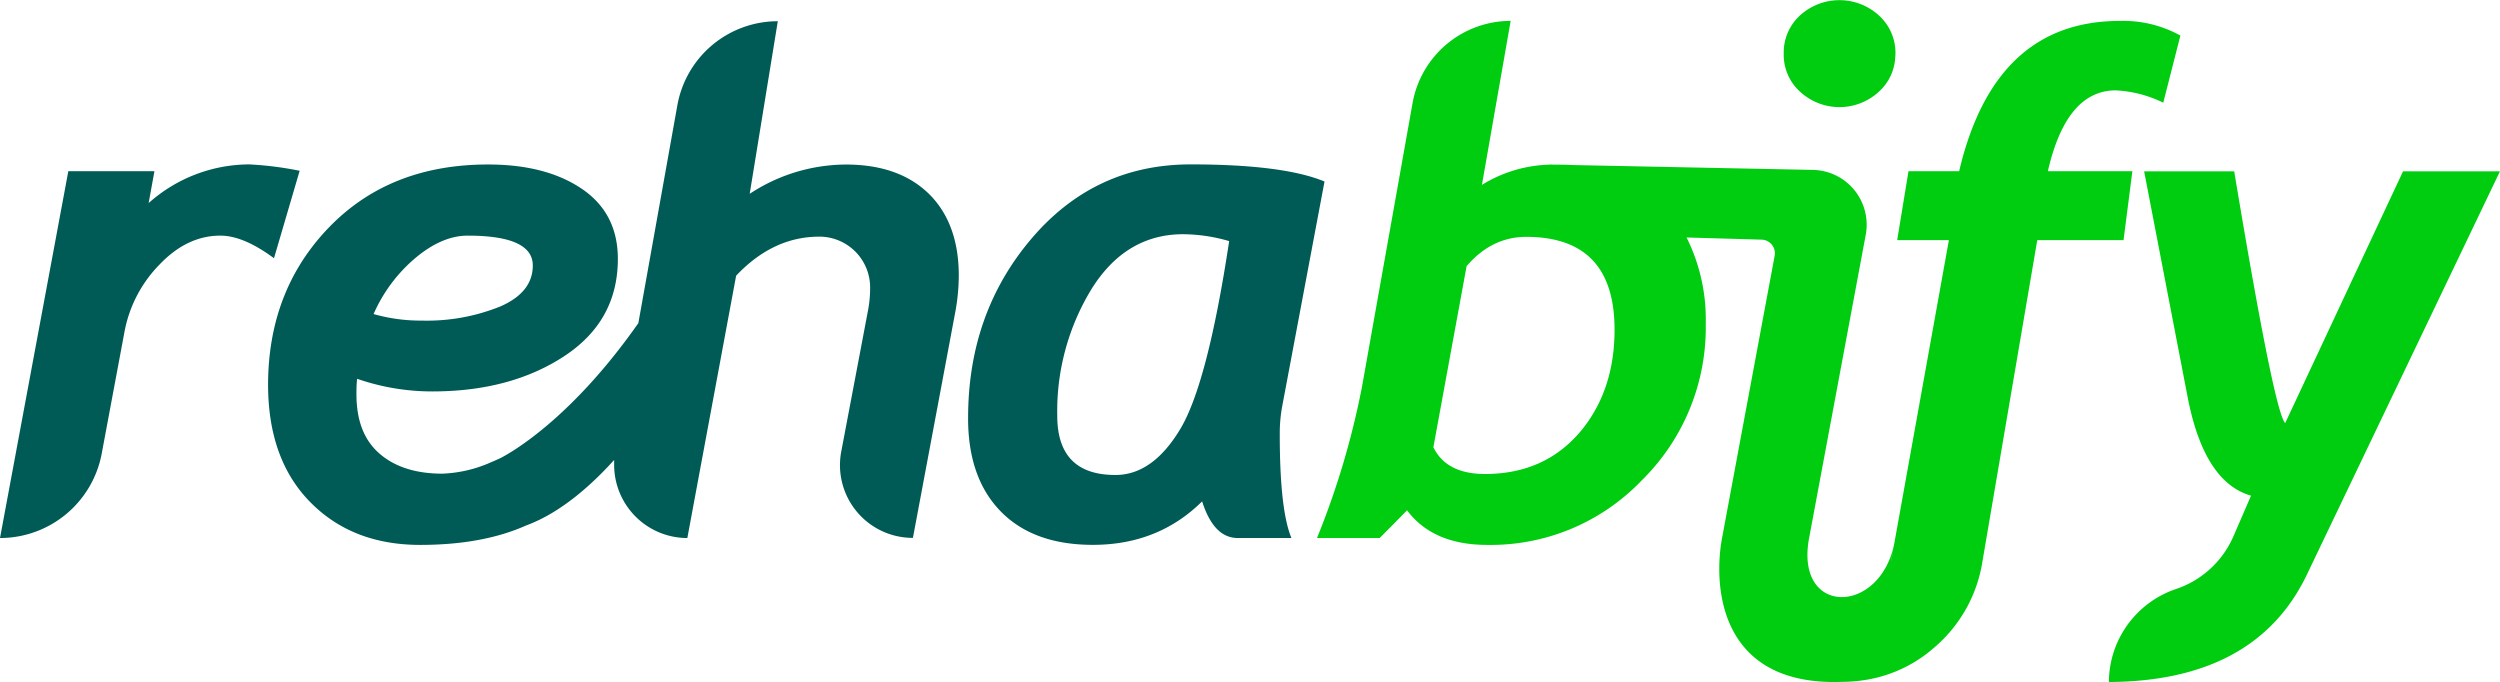
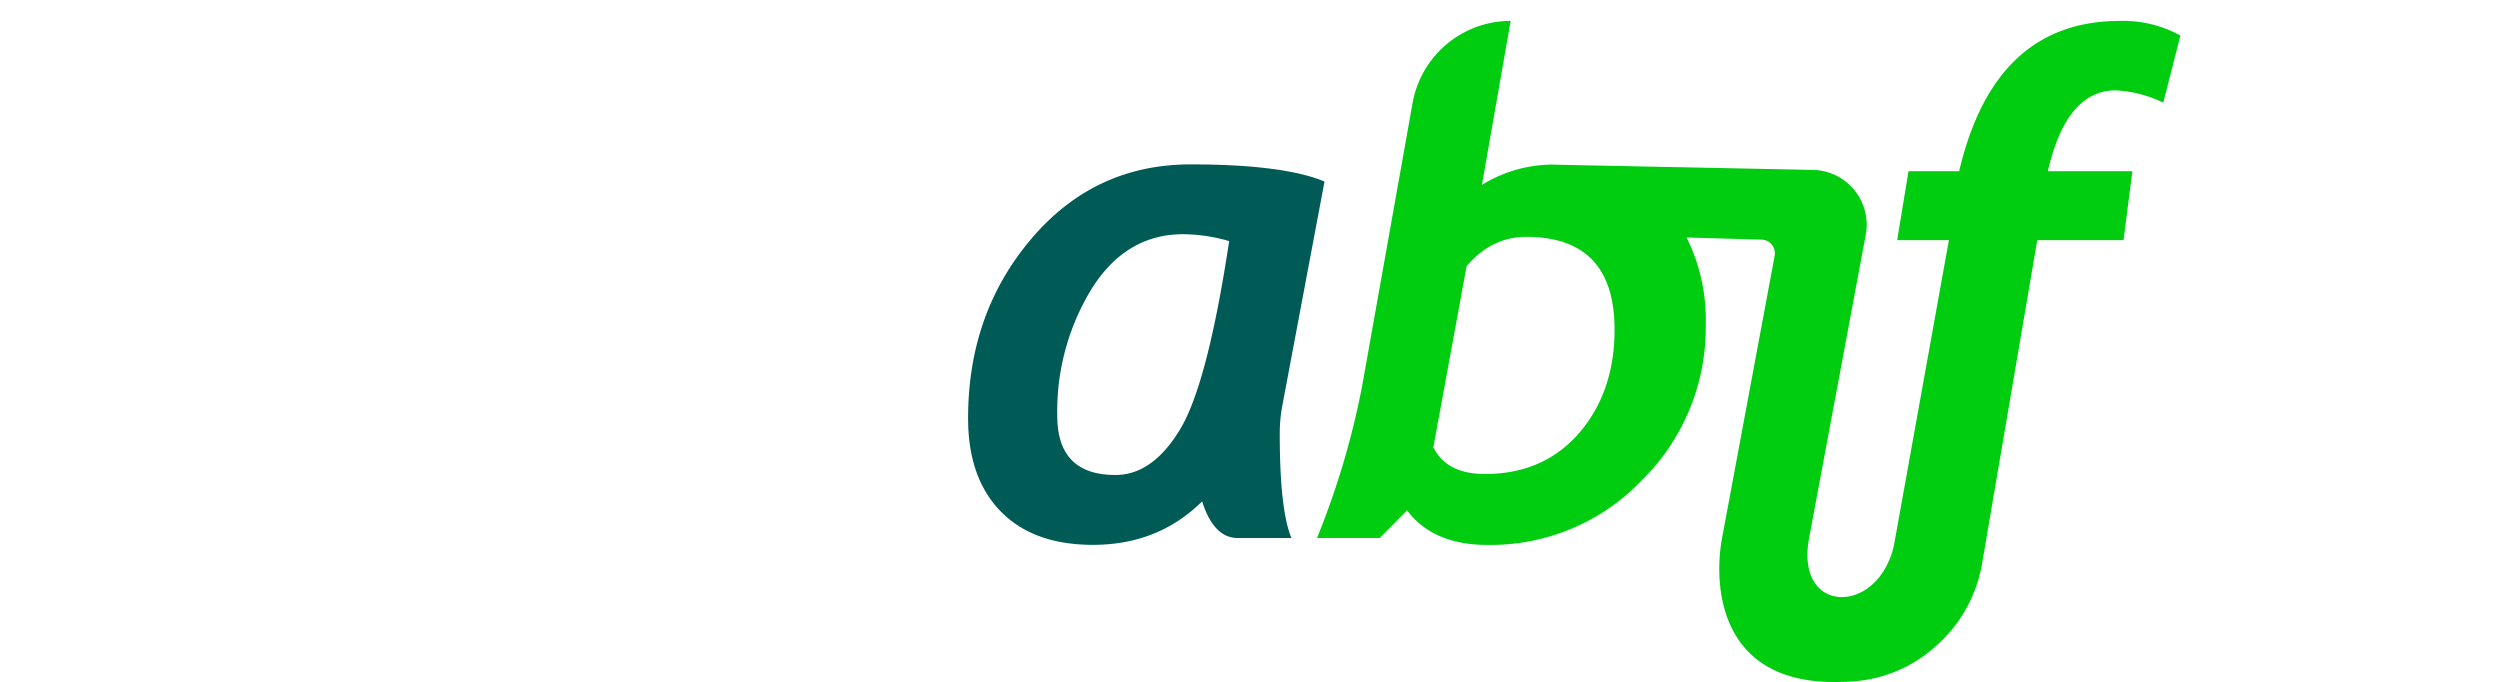
<svg xmlns="http://www.w3.org/2000/svg" viewBox="0 0 512.34 139.77">
  <defs>
    <style>.cls-1{fill:#005b57;}.cls-2{fill:#00cd0f;}</style>
  </defs>
  <g id="Layer_2" data-name="Layer 2">
    <g id="Layer_1-2" data-name="Layer 1">
-       <path class="cls-1" d="M56.15,52.92q-6.26-4.64-11-4.63-6.81,0-12.46,5.93A26.64,26.64,0,0,0,25.55,67.8l-4.7,25.14A21.21,21.21,0,0,1,0,110.26H0L14,35.09H31.65l-1.19,6.53a31.11,31.11,0,0,1,20.63-7.93A69.43,69.43,0,0,1,61.41,35Z" />
-       <path class="cls-1" d="M190.36,39.72q-6.15-6-17-6a36,36,0,0,0-19.72,6l5.76-35.37a20.91,20.91,0,0,0-20.58,17.2l-8,44.67C117,85.94,104.61,92.81,102.66,93.83l-.26.12q-.77.36-1.56.69a26.87,26.87,0,0,1-10.18,2.43c-5.51,0-9.84-1.41-13-4.21S73.05,86,73.05,80.79c0-.9,0-2,.14-3.16a47,47,0,0,0,15.37,2.59q16.06,0,27.06-7.22t11-19.94q0-9.35-7.36-14.35t-19.23-5q-20.16,0-32.61,12.89T54.94,78.82q0,15.29,8.63,24.07t22.53,8.78q12.84,0,21.76-4c7.28-2.66,13.78-8.72,18-13.41,0,.35,0,.72,0,1.07a15,15,0,0,0,15,14.93l10-53.76q7.69-8.14,17.37-8A10.41,10.41,0,0,1,178.32,59a24.8,24.8,0,0,1-.42,4.56l-5.49,28.94a14.91,14.91,0,0,0,14.68,17.73l8.63-46a41.76,41.76,0,0,0,.77-7.72Q196.49,45.76,190.36,39.72ZM85.12,52.88q5.47-4.59,10.74-4.59,13.32,0,13.33,6.11,0,5.48-6.6,8.38A40.07,40.07,0,0,1,86.45,65.7a35.08,35.08,0,0,1-9.89-1.34A31.63,31.63,0,0,1,85.12,52.88Z" />
      <path class="cls-1" d="M262.76,83.31a30.82,30.82,0,0,0-.49,5.75q0,15.45,2.39,21.2h-11q-4.92,0-7.3-7.51-9,8.91-22.39,8.91-12.21,0-18.91-6.88T198.4,85.62q0-21.41,12.95-36.67T244,33.69q19,0,27.44,3.51ZM242.48,48q-11.79,0-18.81,11.27a48,48,0,0,0-7,25.93q0,12.15,11.93,12.14,7.59,0,13.23-9.33t10.07-38.6A34.54,34.54,0,0,0,242.48,48Z" />
      <path class="cls-2" d="M317.62,33.68v.06l.77,0Z" />
-       <path class="cls-2" d="M472.76,117.77q-10.47,21.83-40.57,22v-.13a20.21,20.21,0,0,1,13.61-18.88A19.63,19.63,0,0,0,457.67,110l3.65-8.42q-9.63-2.75-13-20.22l-8.91-46.25h18.46q8.21,49.41,10.45,51.59l24.15-51.59h19.86Z" />
-       <path class="cls-2" d="M365.55,11a10.29,10.29,0,0,1,3.33-7.83,12,12,0,0,1,16.18,0,10.34,10.34,0,0,1,3.34,8.67,10.16,10.16,0,0,1-2.71,6.32,11.92,11.92,0,0,1-16.77.66A10.2,10.2,0,0,1,365.55,11Z" />
-       <path class="cls-2" d="M319.59,33.68c-.39,0-.77,0-1.17,0l3.71.08C321.3,33.71,320.46,33.68,319.59,33.68Z" />
      <path class="cls-2" d="M433.58,18.52a24.71,24.71,0,0,1,9.75,2.53l3.51-13.76a24.16,24.16,0,0,0-12.42-3q-25.69,0-32.92,30.8H391.12L388.8,49.21h10.6l-11.15,61.92-.57,3.2c-.06.28-.11.55-.18.82l.75-4c-2.82,15-20.5,15.2-17.5-.87L382.36,48.1a11.23,11.23,0,0,0-10.81-13.28l-49.42-1-3.71-.08h0l-.77,0a27.67,27.67,0,0,0-13.95,4.15l5.89-33.61a20.44,20.44,0,0,0-20.11,16.87L279.1,79.38a166.5,166.5,0,0,1-9.2,30.88h12.85l5.61-5.68c3.51,4.71,9,7.09,16.42,7.09A42.84,42.84,0,0,0,336.5,98.4a43.91,43.91,0,0,0,13.07-32,37.66,37.66,0,0,0-3.93-17.73l15.37.44a2.8,2.8,0,0,1,2.68,3.31l-10.78,57.84c-1.78,9.62-.8,30.4,24.59,29.48a31.05,31.05,0,0,0,5.36-.49,28,28,0,0,0,13.52-6.53,29.06,29.06,0,0,0,9.9-17.69l11.23-65.82h17.68L437,35.08H419.68Q423.48,18.54,433.58,18.52ZM324,88.3q-7.36,8.83-19.65,8.84-7.92,0-10.6-5.48l6.81-37.12q5.15-6,12.21-6,18.11,0,18.11,19Q330.89,79.94,324,88.3Z" />
    </g>
  </g>
</svg>